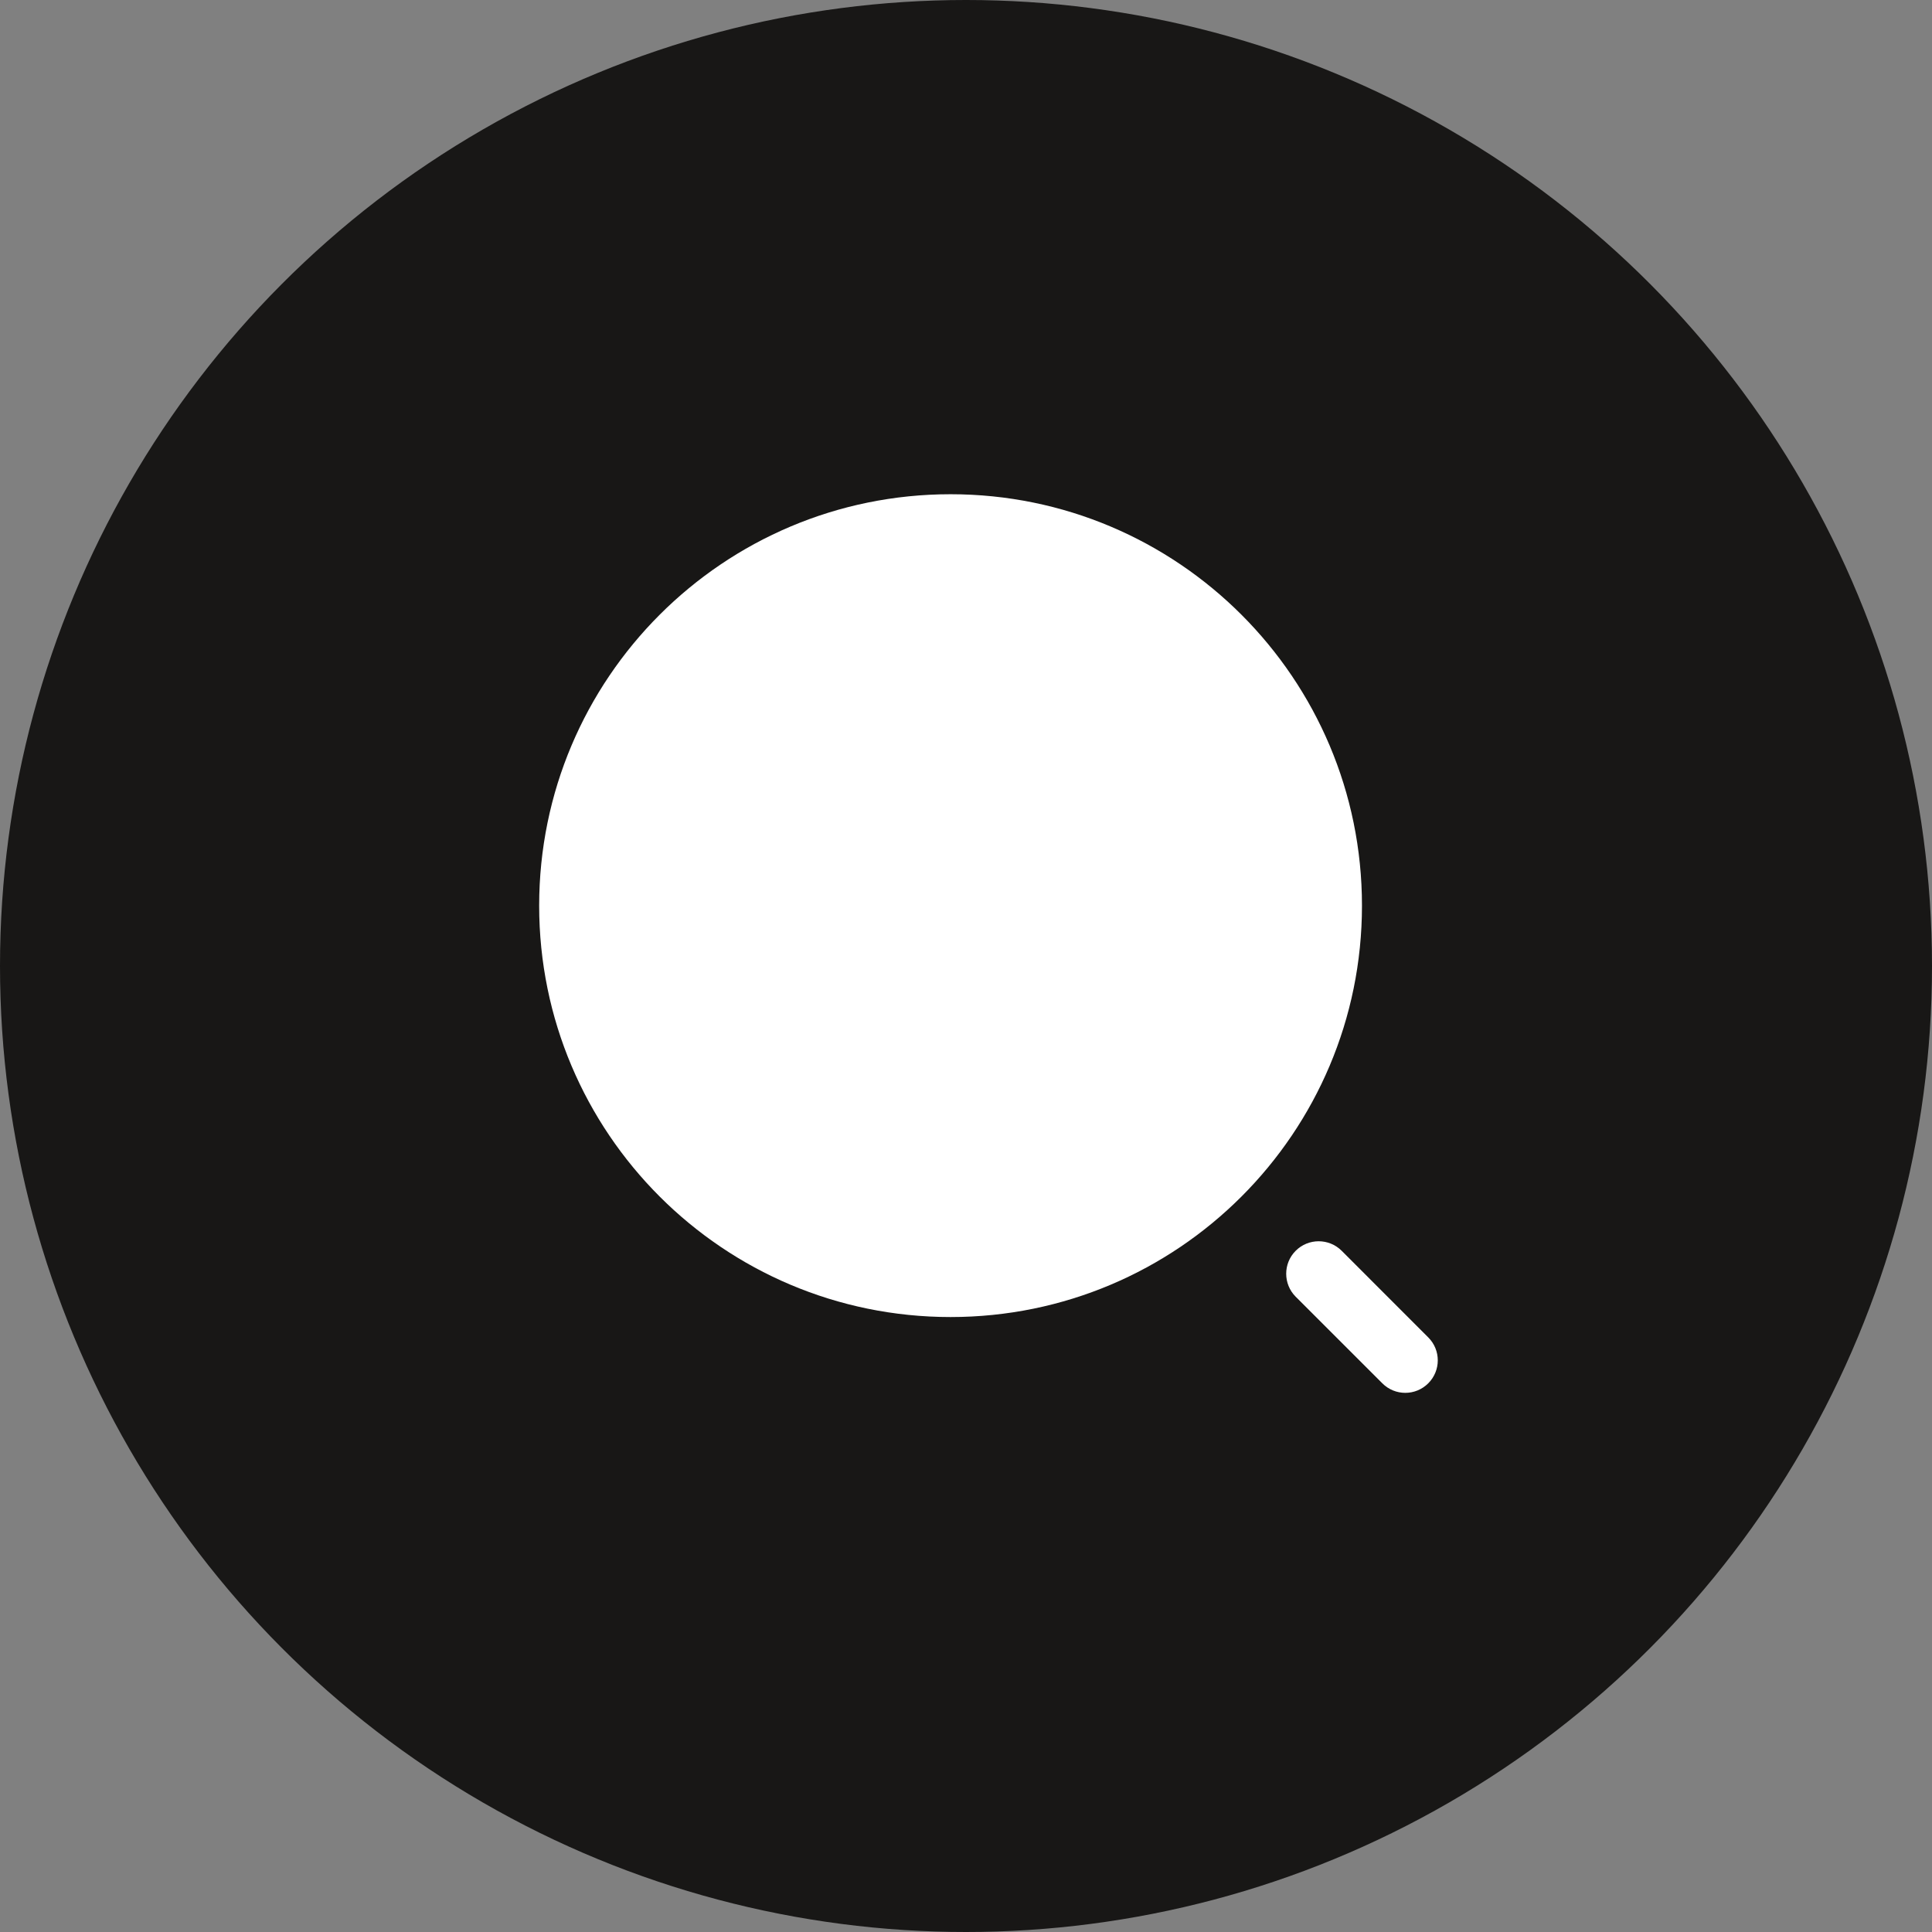
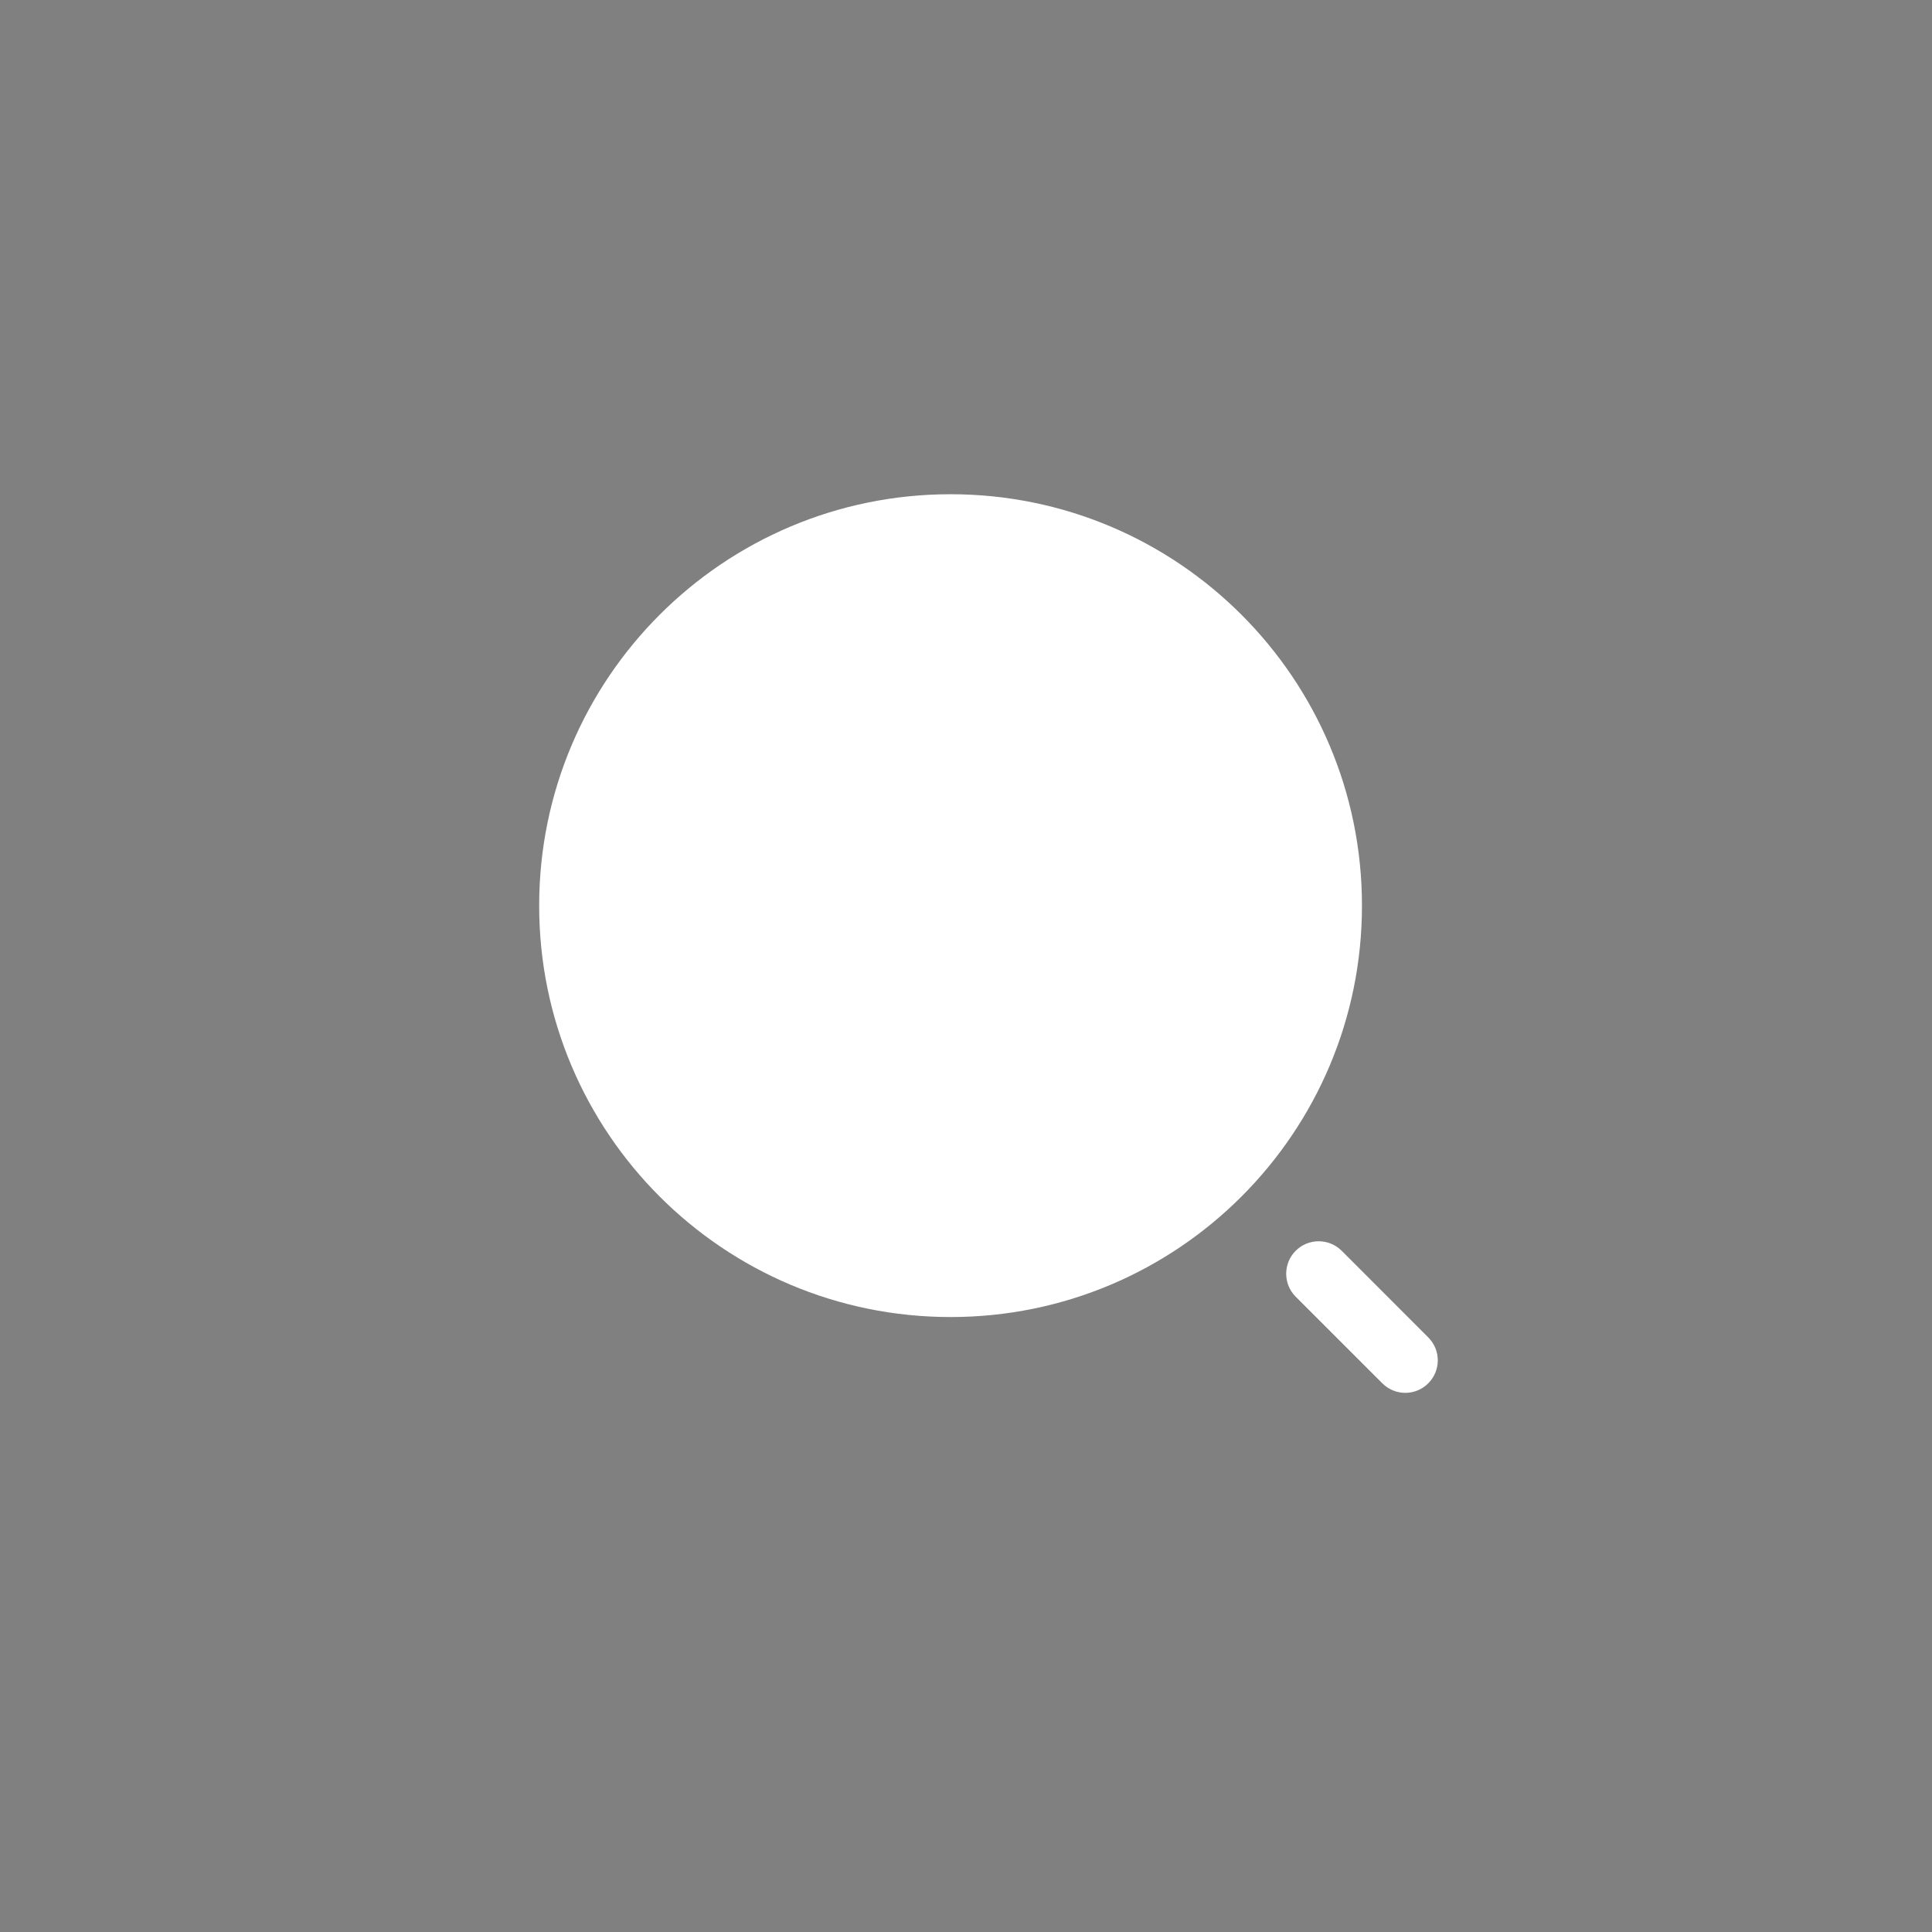
<svg xmlns="http://www.w3.org/2000/svg" width="43" height="43" viewBox="0 0 43 43" fill="none">
  <rect x="0" y="0" width="43" height="43" fill="#808080" stroke="none" />
-   <circle cx="21.5" cy="21.5" r="21.5" fill="#181716" />
  <path d="M30.313 20.157C30.313 25.214 26.214 29.313 21.157 29.313C16.1 29.313 12 25.214 12 20.157C12 15.1 16.1 11 21.157 11C26.214 11 30.313 15.1 30.313 20.157Z" fill="white" />
  <path fill-rule="evenodd" clip-rule="evenodd" d="M28.838 27.838C29.12 27.556 29.578 27.556 29.861 27.838L31.788 29.766C32.071 30.048 32.071 30.506 31.788 30.788C31.506 31.071 31.048 31.071 30.766 30.788L28.838 28.861C28.556 28.578 28.556 28.12 28.838 27.838Z" fill="white" />
</svg>